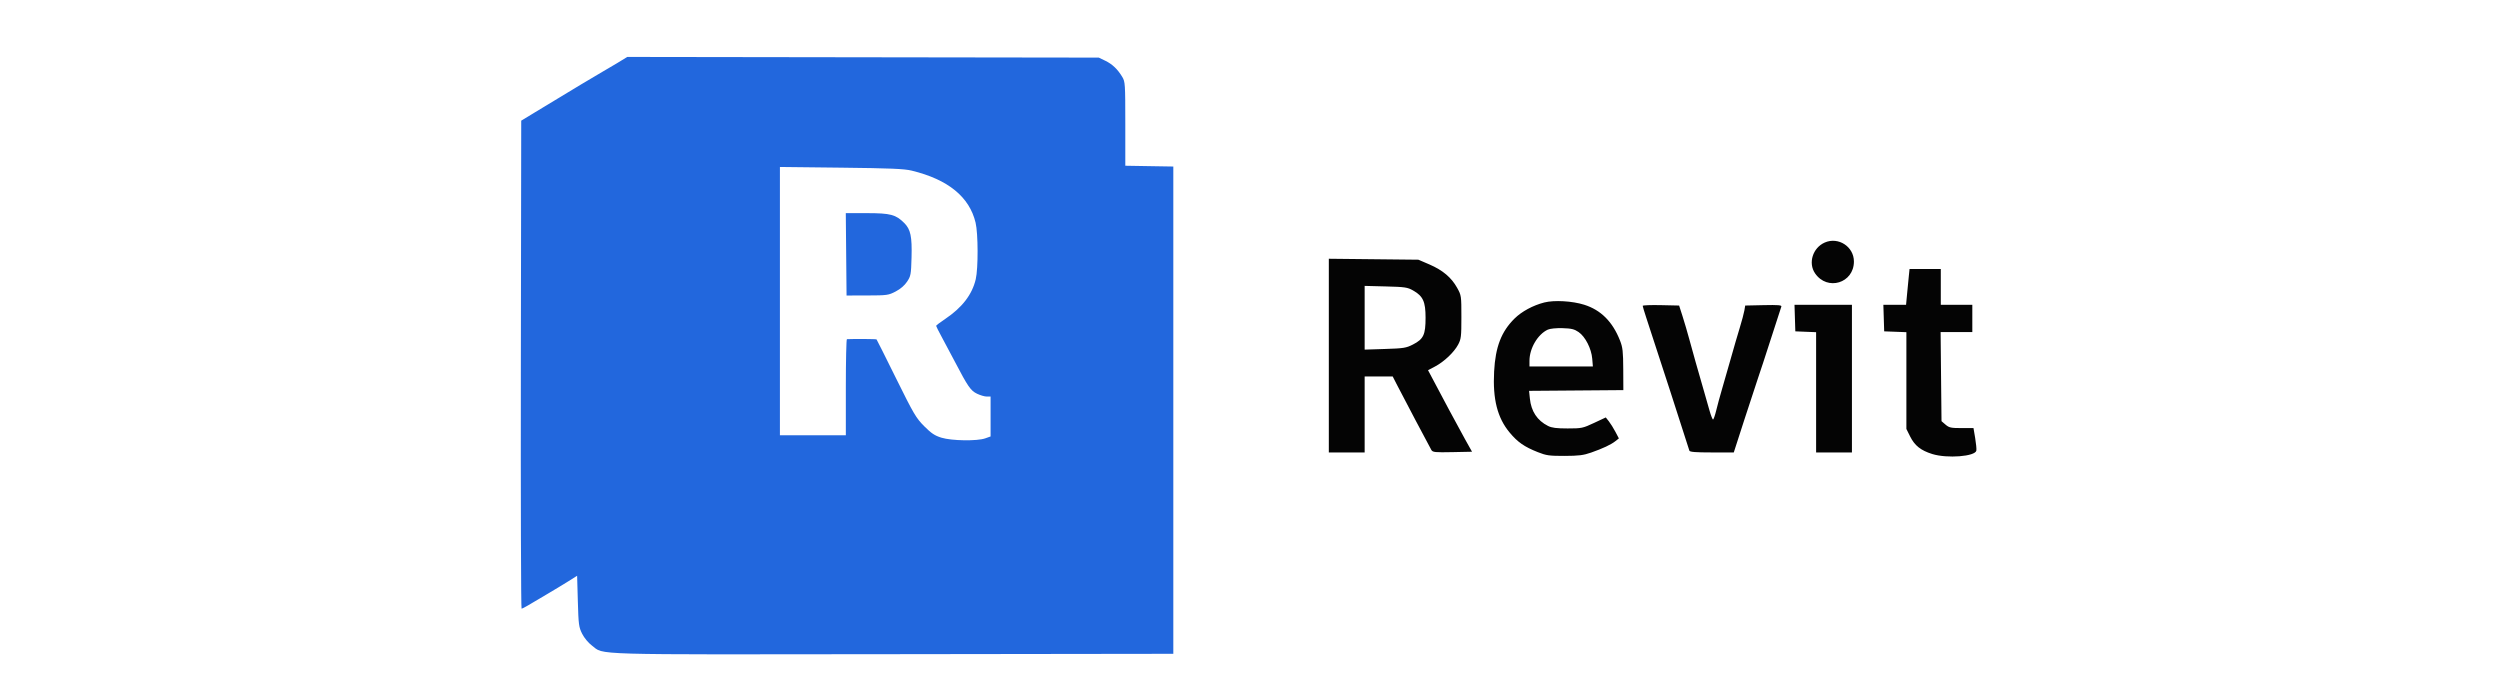
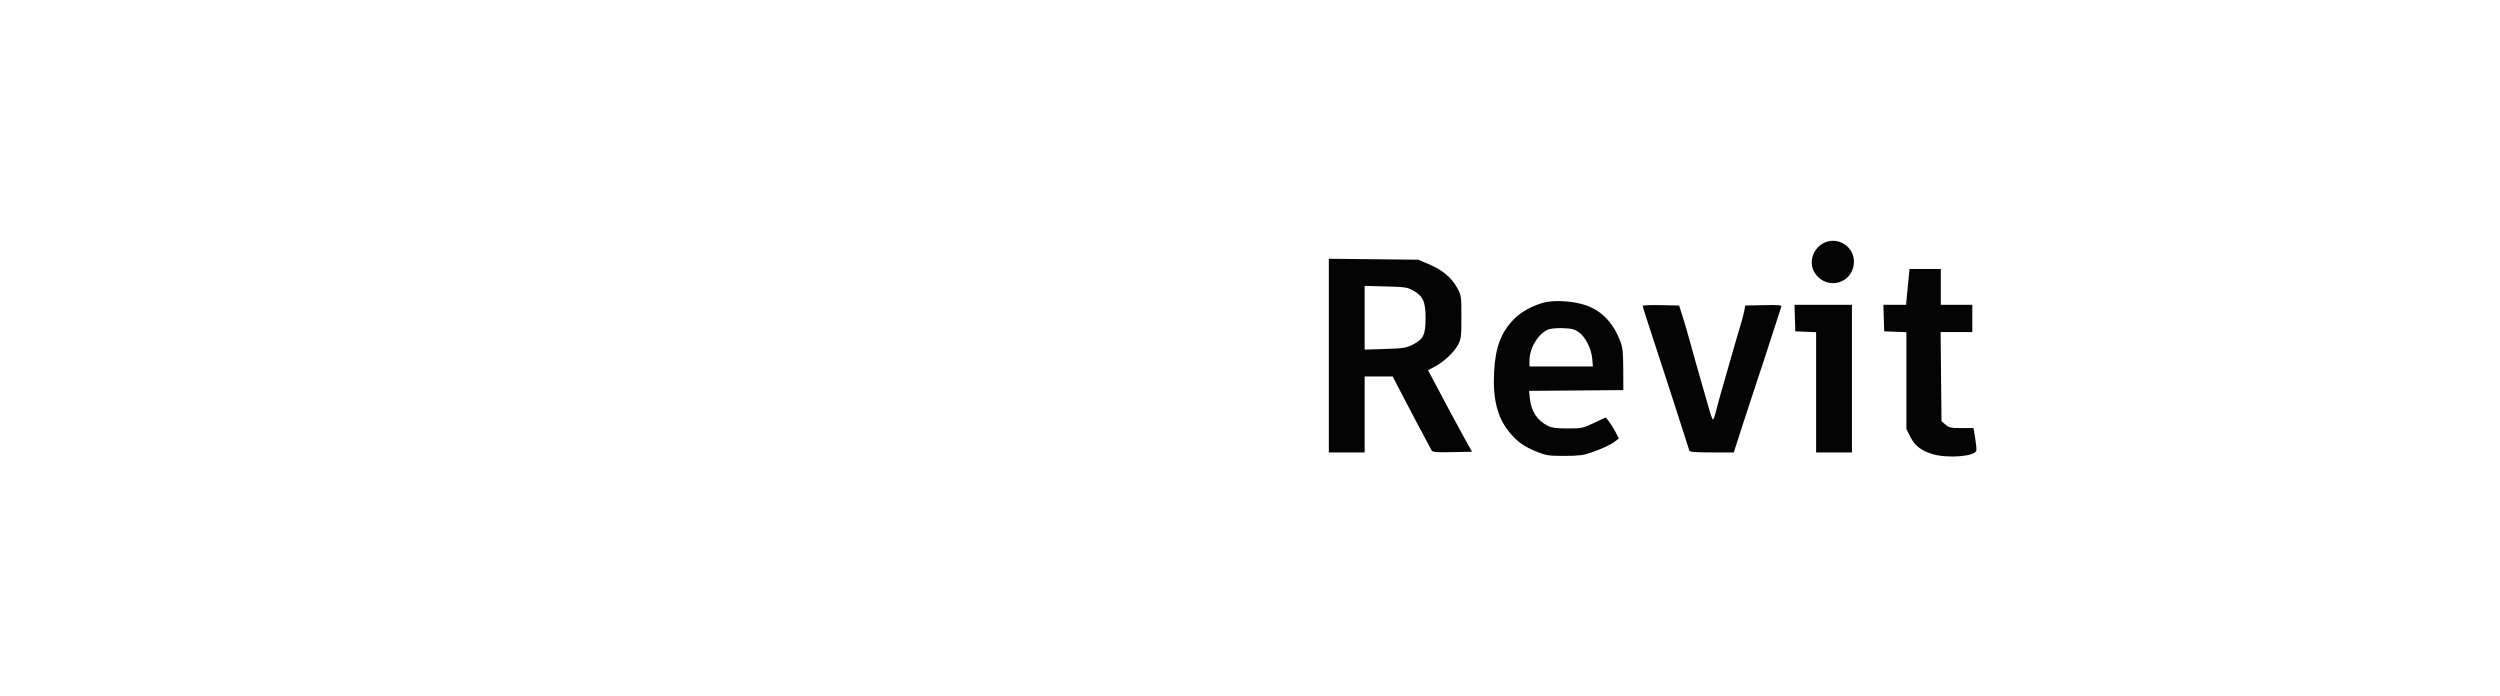
<svg xmlns="http://www.w3.org/2000/svg" width="230" height="64" viewBox="0 0 230 64" fill="none">
  <g clip-path="url(#clip0_1525_331)">
    <path fill-rule="evenodd" clip-rule="evenodd" d="M167.873 22.315C166.773 22.801 166.335 24.194 166.983 25.144C168.111 26.797 170.56 26.054 170.56 24.058C170.56 22.691 169.126 21.761 167.873 22.315ZM122.252 32.715V41.625H123.9H125.548V38.131V34.637H126.839H128.13L128.483 35.329C129.005 36.352 131.525 41.127 131.687 41.399C131.811 41.608 132.019 41.629 133.626 41.596L135.426 41.559L134.775 40.394C134.417 39.753 133.757 38.537 133.308 37.691C132.859 36.845 132.241 35.682 131.935 35.106L131.379 34.059L132.024 33.718C132.861 33.275 133.769 32.415 134.148 31.706C134.422 31.192 134.448 30.971 134.448 29.165C134.448 27.219 134.442 27.176 134.057 26.481C133.533 25.534 132.728 24.855 131.506 24.329L130.493 23.893L126.372 23.849L122.252 23.805V32.715ZM175.601 25.506C175.559 25.923 175.487 26.665 175.441 27.154L175.358 28.044H174.313H173.269L173.307 29.264L173.345 30.484L174.366 30.522L175.388 30.561V35.012V39.464L175.731 40.153C176.152 40.996 176.712 41.441 177.769 41.77C179.142 42.197 181.721 41.996 181.825 41.454C181.85 41.324 181.801 40.805 181.716 40.3L181.561 39.384H180.46C179.486 39.384 179.316 39.347 178.989 39.066L178.619 38.748L178.577 34.649L178.536 30.55H179.995H181.453V29.297V28.044H180.003H178.553V26.396V24.748H177.115H175.678L175.601 25.506ZM125.548 29.233V32.165L127.427 32.105C129.141 32.051 129.366 32.015 129.995 31.693C130.965 31.195 131.152 30.798 131.152 29.231C131.152 27.749 130.921 27.244 130.005 26.724C129.489 26.431 129.262 26.397 127.493 26.352L125.548 26.302V29.233ZM142.076 27.828C141.038 28.092 140.003 28.651 139.341 29.303C138.122 30.506 137.579 31.911 137.459 34.176C137.323 36.724 137.759 38.437 138.885 39.791C139.627 40.682 140.232 41.103 141.486 41.6C142.261 41.907 142.538 41.946 143.942 41.943C145.244 41.939 145.675 41.886 146.381 41.638C147.468 41.256 148.205 40.91 148.615 40.587L148.937 40.333L148.615 39.722C148.438 39.387 148.167 38.953 148.012 38.758L147.732 38.404L146.653 38.91C145.621 39.394 145.514 39.417 144.223 39.417C143.2 39.417 142.761 39.361 142.418 39.187C141.423 38.684 140.87 37.849 140.748 36.666L140.675 35.959L145.011 35.925L149.348 35.89L149.339 33.978C149.331 32.339 149.289 31.961 149.042 31.334C148.36 29.597 147.284 28.521 145.746 28.036C144.649 27.69 142.985 27.596 142.076 27.828ZM151.128 28.137C151.128 28.192 151.276 28.684 151.456 29.229C152.203 31.477 155.244 40.858 155.422 41.46C155.458 41.583 155.988 41.625 157.489 41.625H159.508L160.476 38.626C161.009 36.976 161.579 35.24 161.743 34.769C161.908 34.297 162.443 32.666 162.932 31.143C163.421 29.62 163.85 28.298 163.885 28.205C163.935 28.072 163.588 28.044 162.254 28.073L160.559 28.11L160.481 28.572C160.437 28.826 160.247 29.538 160.058 30.154C159.868 30.77 159.505 32.017 159.251 32.923C158.996 33.83 158.63 35.105 158.437 35.758C158.244 36.41 157.998 37.315 157.89 37.769C157.781 38.222 157.65 38.593 157.599 38.593C157.548 38.593 157.402 38.222 157.274 37.769C157.146 37.315 156.956 36.648 156.851 36.285C156.747 35.923 156.577 35.329 156.473 34.967C156.369 34.604 156.157 33.862 156 33.319C155.844 32.775 155.581 31.825 155.415 31.209C155.249 30.593 154.97 29.643 154.796 29.099L154.479 28.11L152.803 28.073C151.882 28.053 151.128 28.082 151.128 28.137ZM165.132 29.264L165.17 30.484L166.126 30.523L167.082 30.561V36.093V41.625H168.73H170.378V34.835V28.044H167.736H165.094L165.132 29.264ZM142.395 30.328C141.471 30.756 140.711 32.047 140.711 33.192V33.714H143.628H146.545L146.486 33.004C146.409 32.07 145.847 30.97 145.231 30.549C144.838 30.279 144.572 30.215 143.753 30.191C143.166 30.174 142.607 30.231 142.395 30.328Z" fill="#040404" />
-     <path fill-rule="evenodd" clip-rule="evenodd" d="M56.739 5.83C56.204 6.155 55.627 6.495 55.455 6.586C55.172 6.734 52.546 8.313 49.205 10.341L47.953 11.101L47.919 33.549C47.901 45.896 47.931 55.996 47.985 55.995C48.04 55.994 48.306 55.86 48.577 55.698C48.848 55.536 49.619 55.08 50.291 54.685C50.963 54.29 51.869 53.742 52.304 53.468L53.095 52.97L53.161 55.307C53.222 57.466 53.252 57.696 53.556 58.303C53.75 58.689 54.122 59.139 54.455 59.39C55.631 60.275 53.718 60.22 82.17 60.184L107.945 60.15V37.736V15.321L105.737 15.285L103.528 15.248L103.528 11.395C103.527 7.716 103.515 7.521 103.251 7.08C102.824 6.368 102.332 5.899 101.682 5.586L101.089 5.3L79.4 5.269L57.71 5.238L56.739 5.83ZM71.752 27.702V40.043H74.785H77.817V35.626C77.817 33.197 77.862 31.207 77.916 31.204C78.557 31.171 80.607 31.186 80.643 31.225C80.669 31.252 81.483 32.877 82.451 34.835C84.063 38.094 84.281 38.464 85.028 39.213C85.679 39.866 85.997 40.078 86.61 40.267C87.546 40.557 89.892 40.593 90.64 40.329L91.134 40.154V38.319V36.483H90.78C90.586 36.483 90.183 36.365 89.887 36.222C89.3 35.938 89.045 35.569 87.836 33.253C87.457 32.527 86.917 31.512 86.635 30.995C86.354 30.478 86.124 30.021 86.124 29.978C86.124 29.935 86.495 29.652 86.948 29.349C88.513 28.301 89.435 27.105 89.768 25.691C90.002 24.696 89.994 21.487 89.754 20.485C89.188 18.114 87.226 16.515 83.882 15.699C83.193 15.53 81.921 15.477 77.389 15.425L71.752 15.361V27.702ZM77.848 23.397L77.883 27.187L79.795 27.183C81.616 27.178 81.74 27.161 82.398 26.818C82.841 26.588 83.221 26.261 83.453 25.91C83.793 25.397 83.819 25.254 83.862 23.698C83.915 21.753 83.778 21.104 83.19 20.516C82.413 19.739 81.934 19.612 79.76 19.609L77.813 19.606L77.848 23.397Z" fill="#2267DD" />
  </g>
  <defs>
    <clipPath id="clip0_1525_331">
      <rect width="230" height="64" fill="white" />
    </clipPath>
  </defs>
</svg>